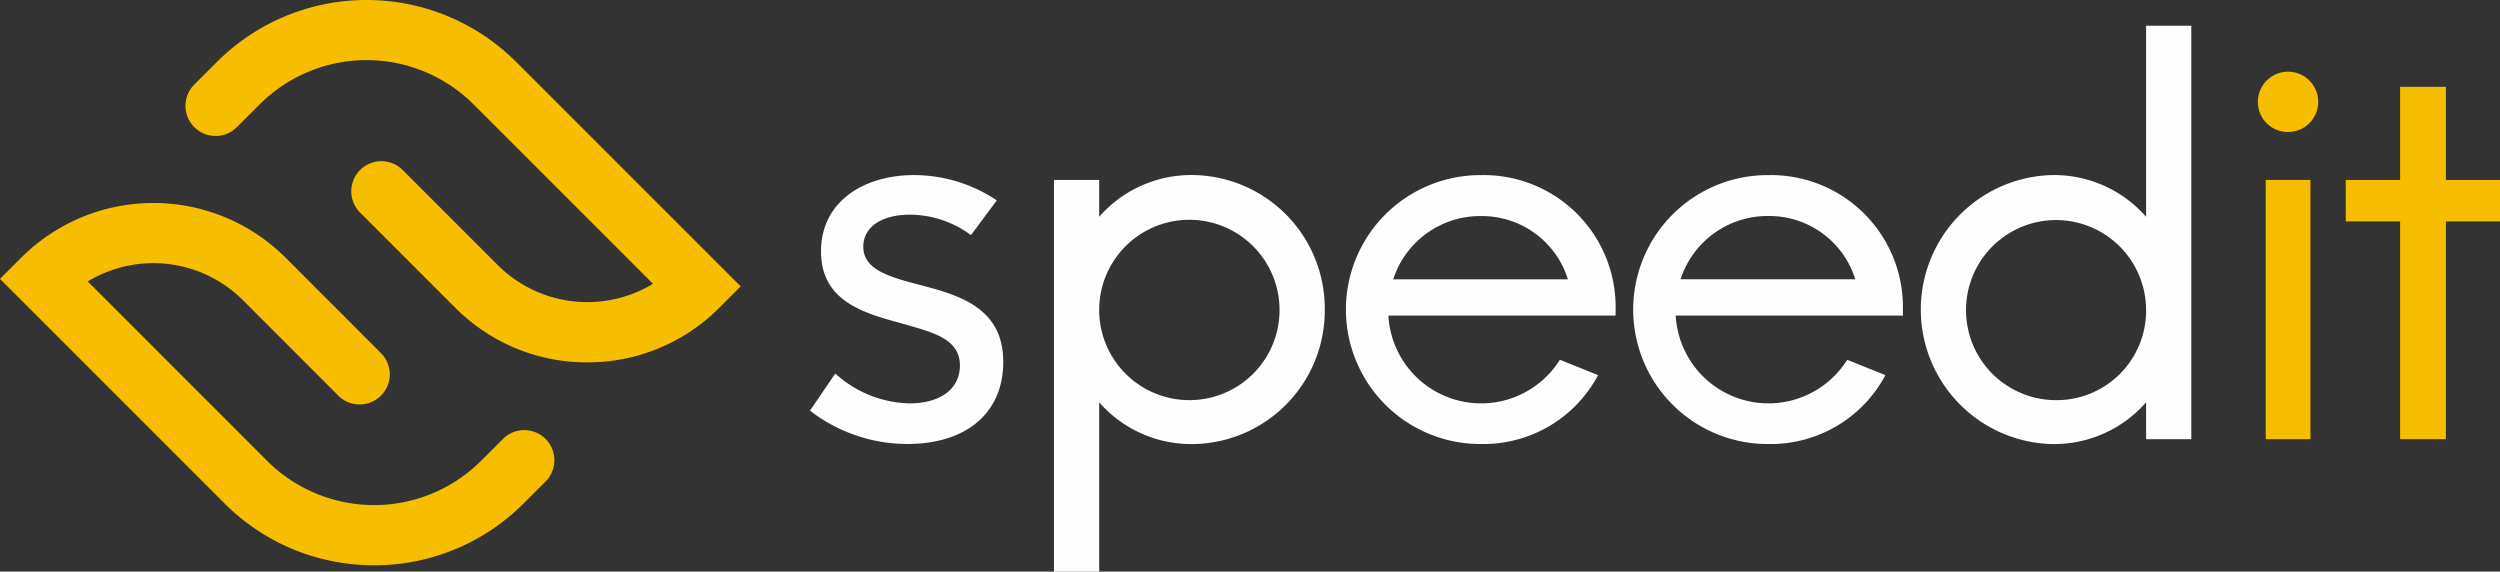
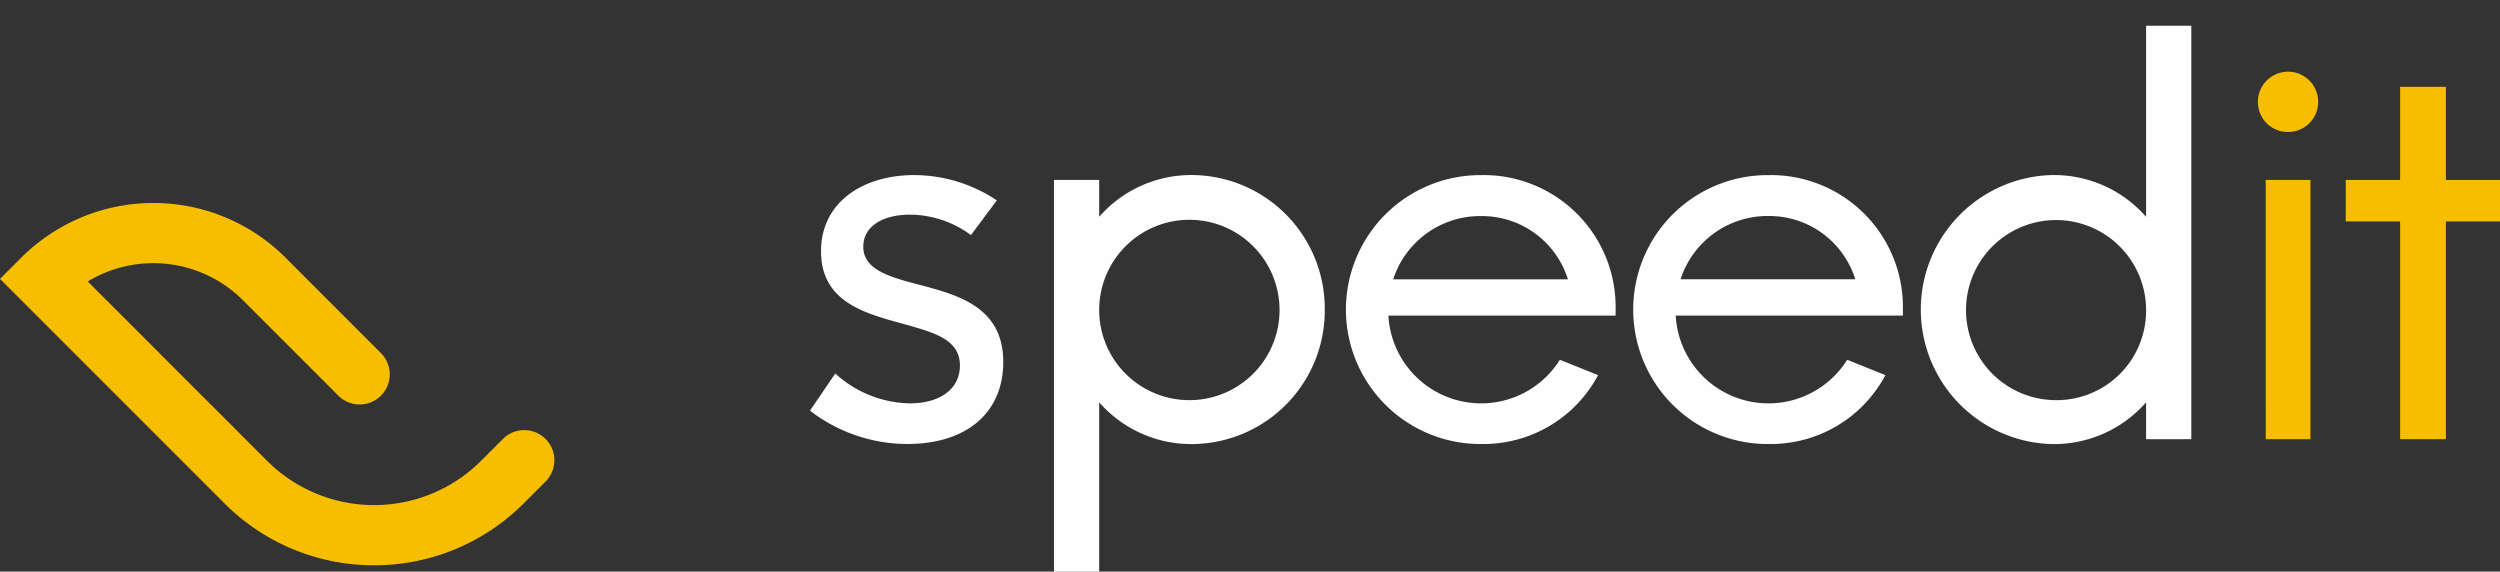
<svg xmlns="http://www.w3.org/2000/svg" width="219.956" height="50.292" viewBox="0 0 219.956 50.292">
  <rect x="0" y="0" width="219.956" height="50.292" fill="#333333" stroke="none" />
  <g id="Group_7" data-name="Group 7" transform="translate(-610.022 -15.224)">
    <g id="Group_3" data-name="Group 3">
      <path id="Path_8" data-name="Path 8" d="M681.287,51.354l2.226-3.269a9.976,9.976,0,0,0,6.536,2.629c2.677,0,4.429-1.255,4.429-3.339,0-2.344-2.392-2.913-4.95-3.647-3.363-.924-7.27-1.9-7.27-6.4,0-4.334,3.718-6.7,8.194-6.7a13.132,13.132,0,0,1,7.271,2.226l-2.274,3.056a9.09,9.09,0,0,0-5.352-1.8c-2.511,0-4.121,1.089-4.121,2.818,0,2.226,2.771,2.771,5.684,3.552,3.244.877,6.631,2.132,6.631,6.584,0,4.571-3.339,7.223-8.431,7.223A14.038,14.038,0,0,1,681.287,51.354Z" fill="#fefefe" />
      <path id="Path_9" data-name="Path 9" d="M726.578,42.473A11.742,11.742,0,0,1,715.163,54.29a10.758,10.758,0,0,1-8.432-3.67v14.9h-3.978V31.057h3.978V34.3a10.755,10.755,0,0,1,8.432-3.671A11.749,11.749,0,0,1,726.578,42.473Zm-3.979,0a7.934,7.934,0,1,0-7.957,7.957A7.929,7.929,0,0,0,722.6,42.473Z" fill="#fefefe" />
      <path id="Path_10" data-name="Path 10" d="M752.165,42.994H732.177a8.172,8.172,0,0,0,15.086,3.884l3.363,1.35A11.425,11.425,0,0,1,740.4,54.29a11.83,11.83,0,1,1-.048-23.659,11.606,11.606,0,0,1,11.818,11.581ZM732.6,39.8h15.37a7.918,7.918,0,0,0-7.626-5.565A8.037,8.037,0,0,0,732.6,39.8Z" fill="#fefefe" />
      <path id="Path_11" data-name="Path 11" d="M777.445,42.994H757.456a8.172,8.172,0,0,0,15.086,3.884l3.363,1.35a11.425,11.425,0,0,1-10.231,6.062,11.83,11.83,0,1,1-.047-23.659,11.607,11.607,0,0,1,11.818,11.581Zm-19.563-3.2h15.371a7.919,7.919,0,0,0-7.626-5.565A8.038,8.038,0,0,0,757.882,39.8Z" fill="#fefefe" />
      <path id="Path_12" data-name="Path 12" d="M802.819,17.487V53.864H798.84V50.62a10.756,10.756,0,0,1-8.431,3.67,11.838,11.838,0,0,1,0-23.659A10.753,10.753,0,0,1,798.84,34.3V17.487ZM798.84,42.473a7.922,7.922,0,1,0-7.886,7.957A7.869,7.869,0,0,0,798.84,42.473Z" fill="#fefefe" />
      <path id="Path_13" data-name="Path 13" d="M808.678,24.237a2.653,2.653,0,1,1,2.676,2.6A2.633,2.633,0,0,1,808.678,24.237Zm.687,6.82H813.3V53.864h-3.932Z" fill="#f7be00" />
      <path id="Path_14" data-name="Path 14" d="M829.978,34.705h-4.761V53.864h-4.026V34.705h-4.784V31.057h4.784V22.863h4.026v8.194h4.761Z" fill="#f7be00" />
    </g>
    <g id="Group_6" data-name="Group 6">
      <g id="Group_4" data-name="Group 4">
-         <path id="Path_15" data-name="Path 15" d="M661.693,47.108a16.334,16.334,0,0,1-11.623-4.814l-8.4-8.4a2.65,2.65,0,0,1,3.747-3.747l8.4,8.4a11.156,11.156,0,0,0,13.654,1.648L651.687,24.411a13.308,13.308,0,0,0-18.821,0L630.9,26.375a2.65,2.65,0,1,1-3.747-3.747l1.964-1.963a18.628,18.628,0,0,1,26.314,0L675.19,40.42l-1.873,1.874A16.334,16.334,0,0,1,661.693,47.108Z" fill="#f7be00" />
-       </g>
+         </g>
      <g id="Group_5" data-name="Group 5">
        <path id="Path_16" data-name="Path 16" d="M642.935,64.959a18.551,18.551,0,0,1-13.157-5.441L610.022,39.762l1.874-1.873a16.456,16.456,0,0,1,23.246,0l8.395,8.4a2.649,2.649,0,0,1-3.747,3.746l-8.395-8.4a11.159,11.159,0,0,0-13.654-1.648l15.784,15.784a13.323,13.323,0,0,0,18.821,0l1.963-1.963a2.65,2.65,0,0,1,3.747,3.747l-1.963,1.963A18.553,18.553,0,0,1,642.935,64.959Z" fill="#f7be00" />
      </g>
    </g>
  </g>
</svg>